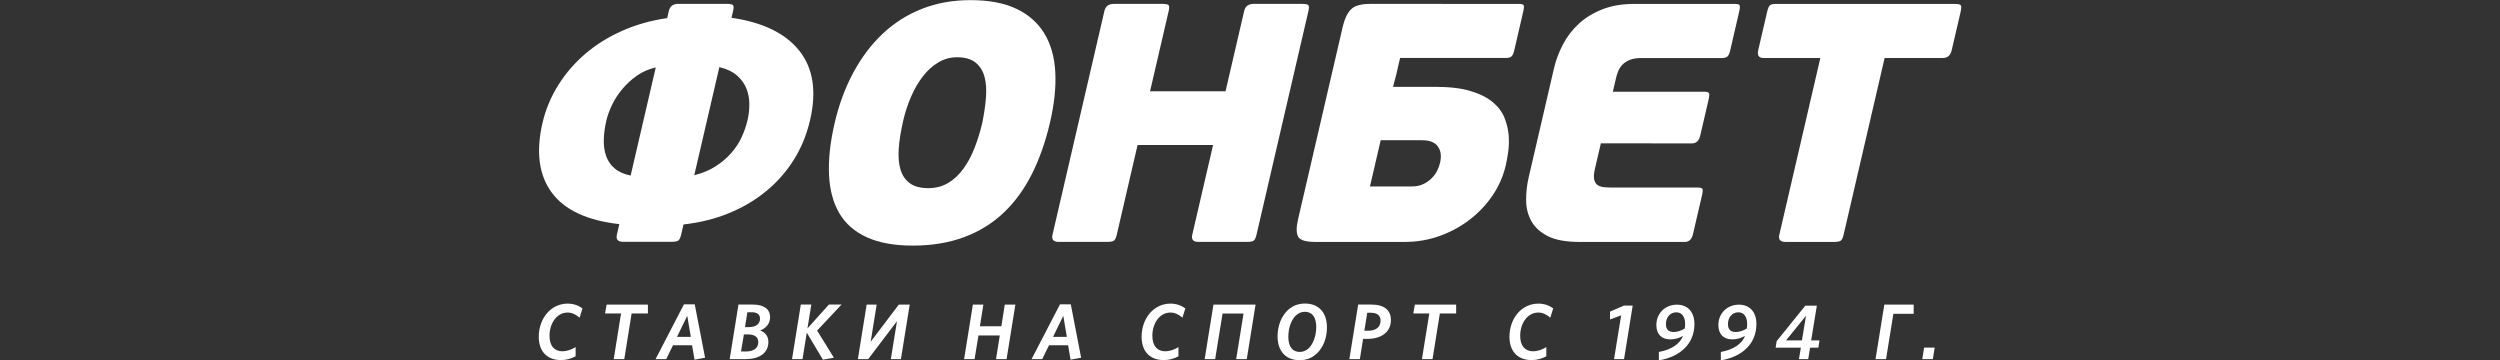
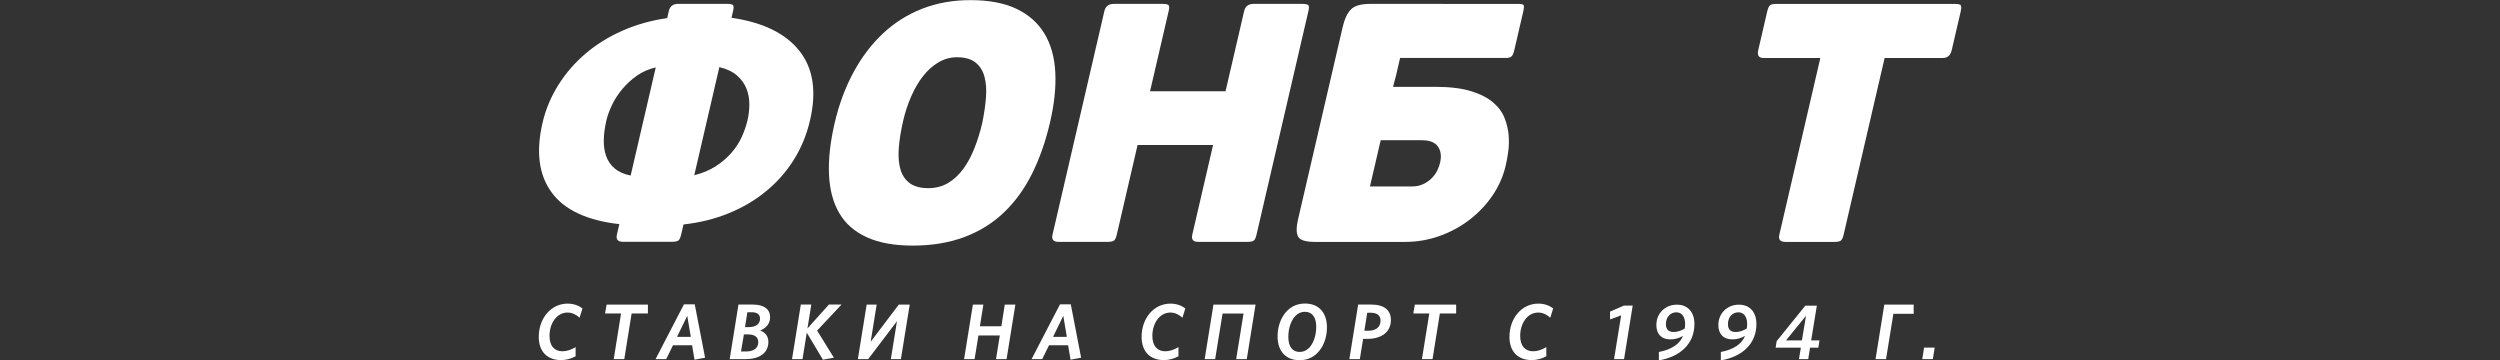
<svg xmlns="http://www.w3.org/2000/svg" id="Layer_1" x="0px" y="0px" viewBox="0 0 977.37 140.93" style="enable-background:new 0 0 977.37 140.93;" xml:space="preserve">
  <rect x="0" y="0" width="977.37" height="140.93" fill="#333333" stroke="none" />
  <style type="text/css"> .st0{fill:#FFFFFF;} </style>
  <g>
    <path class="st0" d="M552.53,122.54h6.25l-2.88,17.87h4.14l2.87-17.87h6.37v-3.46h-16.15L552.53,122.54L552.53,122.54z M446.31,131.69c0,5.88,3.44,9.09,8.7,9.09c2.08,0,4.16-0.62,5.71-1.49v-3.59c-1.61,0.99-3.44,1.64-5.13,1.64 c-3.07,0-5.08-1.98-5.08-6.06c0-4.73,2.74-9.09,7.06-9.09c1.8,0,3.35,0.81,4.7,2.01l1.13-3.64c-1.51-1.12-3.5-1.86-5.8-1.86 C451.07,118.7,446.31,124.42,446.31,131.69L446.31,131.69z M590.12,131.69c0,5.88,3.44,9.09,8.7,9.09c2.08,0,4.16-0.62,5.71-1.49 v-3.59c-1.61,0.99-3.44,1.64-5.14,1.64c-3.07,0-5.08-1.98-5.08-6.06c0-4.73,2.75-9.09,7.07-9.09c1.8,0,3.35,0.81,4.7,2.01 l1.14-3.64c-1.51-1.12-3.5-1.86-5.8-1.86C594.89,118.7,590.12,124.42,590.12,131.69L590.12,131.69z M511.74,136.05 c-1.01,0.98-2.21,1.54-3.6,1.54c-2.86,0-4.47-2.07-4.47-5.9c0-3.55,1.2-6.64,2.84-8.25c1.01-0.99,2.24-1.55,3.59-1.55 c2.87,0,4.48,2.08,4.48,5.91C514.57,131.35,513.37,134.45,511.74,136.05L511.74,136.05z M510.18,118.67c-2.8,0-5.04,0.96-6.9,2.76 c-2.4,2.38-3.82,6.06-3.82,10.05c0,5.69,3.12,9.34,8.61,9.34c2.78,0,5.05-0.95,6.88-2.75c2.43-2.38,3.82-6.06,3.82-10.05 C518.77,122.32,515.68,118.67,510.18,118.67L510.18,118.67z M470.96,140.41h4.1l2.9-17.84h8.2l-2.88,17.84h4.14l3.44-21.33H474.4 L470.96,140.41L470.96,140.41z M534.78,129.31h-1.39l1.13-7.05h1.36c2.59,0,3.84,1.14,3.84,3.06 C539.73,127.79,538.06,129.31,534.78,129.31L534.78,129.31z M536.11,119.07h-5.14l-3.44,21.33h4.1l1.27-7.91h1.63 c5.84,0,9.24-2.91,9.24-7.36C543.77,121.24,541.16,119.07,536.11,119.07L536.11,119.07z M733.24,140.41h4.1l2.87-17.72h7.94v-3.62 h-11.48L733.24,140.41L733.24,140.41z M752.22,135.9l-0.72,4.51h4.13l0.73-4.51H752.22L752.22,135.9z M629.44,121.83v3.06 l4.35-1.61l-2.78,17.12h3.91l3.38-20.93h-3.41L629.44,121.83L629.44,121.83z M704.46,133.08h-6.22l7.82-9.64L704.46,133.08 L704.46,133.08z M710.29,119.51h-4.51l-11.2,13.86l-0.4,2.56h9.87l-0.76,4.48h3.63l0.72-4.48h3.24l0.44-2.85h-3.25L710.29,119.51 L710.29,119.51z M658.67,128.41c-1.39,0.87-2.9,1.39-4.32,1.39c-2.06,0-3.06-1.02-3.06-3.12c0-2.72,1.74-4.58,4.07-4.58 c2.21,0,3.44,1.79,3.44,4.61C658.8,127.24,658.74,127.83,658.67,128.41L658.67,128.41z M655.62,119.11c-4.7,0-8.07,3.46-8.07,7.94 c0,3.62,2.04,5.63,5.45,5.63c1.77,0,3.38-0.46,4.98-1.36c-1.25,3.16-4.54,5.38-9.45,6.28v3.28c8.2-1.36,13.9-6.37,13.9-14.19 C662.43,121.92,659.75,119.11,655.62,119.11L655.62,119.11z M682.92,128.41c-1.38,0.87-2.9,1.39-4.32,1.39 c-2.05,0-3.06-1.02-3.06-3.12c0-2.72,1.74-4.58,4.07-4.58c2.2,0,3.44,1.79,3.44,4.61C683.05,127.24,682.98,127.83,682.92,128.41 L682.92,128.41z M679.86,119.11c-4.7,0-8.07,3.46-8.07,7.94c0,3.62,2.04,5.63,5.45,5.63c1.77,0,3.37-0.46,4.98-1.36 c-1.26,3.16-4.54,5.38-9.46,6.28v3.28c8.2-1.36,13.9-6.37,13.9-14.19C686.67,121.92,684,119.11,679.86,119.11L679.86,119.11z M236.55,122.54h6.25l-2.87,17.87h4.13l2.87-17.87h6.37v-3.46h-16.14L236.55,122.54L236.55,122.54z M340.39,133.61l2.34-14.53 h-3.91l-3.44,21.33h4.03l11.26-14.83l-2.4,14.83h3.94l3.44-21.33h-4.26L340.39,133.61L340.39,133.61z M324.06,119.07l-8.39,9.34 l1.51-9.34h-4.1l-3.44,21.33h4.1l1.67-10.35l6.31,10.57l4.29-0.77l-6.56-10.61l9.55-10.17H324.06L324.06,119.07z M264.68,131.69 l4-8.22l1.39,8.22H264.68L264.68,131.69z M267.39,118.98l-11.1,21.42h4.16l2.65-5.41h7.47l0.95,5.63l4.13-0.77l-4.04-20.87H267.39 L267.39,118.98z M391.48,127.54h-8.39l1.36-8.47h-4.1l-3.44,21.33h4.1l1.51-9.24h8.35l-1.48,9.24h4.13l3.44-21.33h-4.14 L391.48,127.54L391.48,127.54z M411.69,131.69l4-8.22l1.39,8.22H411.69L411.69,131.69z M414.4,118.98l-11.11,21.42h4.16l2.65-5.41 h7.48l0.95,5.63l4.13-0.77l-4.03-20.87H414.4L414.4,118.98z M292.87,127.88h-1.61l0.92-5.81h1.76c2.21,0,3.19,0.99,3.19,2.5 C297.13,126.8,295.3,127.88,292.87,127.88L292.87,127.88z M291.64,137.41h-1.95l1.14-6.68h1.55c2.72,0,4.07,1.08,4.07,3.06 C296.44,136.2,294.51,137.41,291.64,137.41L291.64,137.41z M301.07,123.96c0-2.94-2.24-4.89-6.69-4.89h-5.68l-3.43,21.33h6.21 c5.36,0,8.92-2.35,8.92-6.74c0-2.28-1.26-3.68-3.19-4.48C299.37,128.35,301.07,126.68,301.07,123.96L301.07,123.96z M210.63,131.69 c0,5.88,3.44,9.09,8.71,9.09c2.07,0,4.16-0.62,5.7-1.49v-3.59c-1.61,0.99-3.44,1.64-5.13,1.64c-3.06,0-5.08-1.98-5.08-6.06 c0-4.73,2.74-9.09,7.06-9.09c1.8,0,3.35,0.81,4.7,2.01l1.13-3.64c-1.51-1.12-3.5-1.86-5.8-1.86 C215.4,118.7,210.63,124.42,210.63,131.69L210.63,131.69z" />
    <path class="st0" d="M292.25,46.97c-0.49,2.13-1.24,4.3-2.24,6.52c-1,2.22-2.35,4.29-4.05,6.24c-1.69,1.95-3.74,3.71-6.14,5.26 c-2.4,1.55-5.2,2.72-8.4,3.52l9.81-42.27c2.94,0.7,5.25,1.82,6.95,3.32c1.68,1.51,2.91,3.21,3.66,5.12 c0.75,1.91,1.12,3.94,1.11,6.12C292.94,42.96,292.71,45.02,292.25,46.97L292.25,46.97z M246.55,68.63 c-2.63-0.53-4.71-1.46-6.26-2.79c-1.55-1.33-2.67-2.94-3.33-4.85c-0.67-1.9-0.97-4.03-0.91-6.38c0.05-2.35,0.4-4.86,1.01-7.51 c0.43-1.87,1.17-3.88,2.2-6.05c1.03-2.17,2.38-4.25,4.05-6.25c1.66-1.99,3.57-3.74,5.74-5.25c2.16-1.51,4.6-2.57,7.32-3.19 L246.55,68.63L246.55,68.63z M312.5,19.85c-5.42-6.82-14.26-11.12-26.52-12.9l0.62-2.66c0.25-1.06,0.26-1.8,0.04-2.19 c-0.21-0.4-1.07-0.6-2.58-0.6h-18.87c-2.04,0-3.27,0.93-3.71,2.79l-0.65,2.79c-6.23,0.89-12.06,2.53-17.49,4.92 c-5.43,2.39-10.24,5.39-14.45,8.97c-4.2,3.59-7.75,7.69-10.63,12.29c-2.89,4.61-4.94,9.52-6.16,14.75 c-2.63,11.34-1.44,20.43,3.59,27.25c5.02,6.83,13.83,10.94,26.44,12.36l-0.96,4.12c-0.43,1.86,0.37,2.79,2.41,2.79l18.88,0 c1.51,0,2.46-0.2,2.86-0.6c0.4-0.4,0.73-1.13,0.97-2.19l0.93-3.99c6.37-0.71,12.27-2.17,17.7-4.39c5.43-2.21,10.28-5.07,14.55-8.58 c4.27-3.49,7.87-7.57,10.81-12.22c2.94-4.66,5.07-9.82,6.39-15.49C319.32,35.76,317.92,26.68,312.5,19.85L312.5,19.85z" />
    <path class="st0" d="M511.57,2.12c-0.22-0.4-1.08-0.6-2.58-0.6h-18.88c-2.04,0-3.27,0.93-3.71,2.8l-7.28,31.36h-29.51l7.28-31.37 c0.25-1.06,0.26-1.8,0.05-2.19c-0.23-0.4-1.08-0.6-2.59-0.6h-18.88c-2.04,0-3.27,0.93-3.71,2.79l-20.29,87.47 c-0.43,1.86,0.37,2.79,2.4,2.79h18.88c1.5,0,2.45-0.2,2.86-0.6c0.4-0.4,0.73-1.13,0.98-2.19l8.14-35.09h29.52l-8.14,35.09 c-0.43,1.86,0.36,2.79,2.4,2.79h18.88c1.51,0,2.46-0.19,2.86-0.59c0.4-0.4,0.73-1.13,0.97-2.2l20.3-87.46 C511.78,3.25,511.79,2.52,511.57,2.12L511.57,2.12z" />
-     <path class="st0" d="M678.1,1.53h-39.21c-4.7,0-8.85,0.71-12.46,2.12c-3.6,1.42-6.68,3.3-9.22,5.65c-2.54,2.35-4.61,5.05-6.2,8.11 c-1.59,3.05-2.76,6.18-3.5,9.37l-9.87,42.54c-0.68,2.92-1.02,5.89-1.01,8.9c0.01,3.02,0.69,5.74,2.03,8.18 c1.34,2.44,3.49,4.41,6.47,5.92c2.97,1.51,7.12,2.26,12.43,2.26h41.08c1.68,0.01,2.76-1.01,3.23-3.06l3.49-15.02 c0.35-1.51,0.4-2.41,0.16-2.72c-0.24-0.31-0.88-0.47-1.95-0.47l-33.76,0c-1.15,0-2.19-0.06-3.14-0.19 c-0.94-0.14-1.71-0.45-2.3-0.93c-0.6-0.49-0.98-1.22-1.16-2.19c-0.18-0.97-0.07-2.31,0.32-4l2.32-9.96l35.63,0.01 c1.68,0,2.76-1.03,3.23-3.06l3.21-13.82c0.35-1.51,0.42-2.44,0.18-2.79c-0.22-0.35-0.87-0.53-1.94-0.53h-35.62l1.3-5.58 c0.21-0.89,0.5-1.77,0.88-2.66c0.38-0.88,0.93-1.68,1.62-2.39c0.7-0.71,1.64-1.31,2.81-1.8c1.18-0.48,2.66-0.73,4.42-0.73h31.63 c0.98,0,1.69-0.2,2.14-0.6c0.45-0.4,0.81-1.17,1.07-2.33l3.48-15.03c0.36-1.5,0.41-2.41,0.17-2.73 C679.82,1.68,679.16,1.53,678.1,1.53L678.1,1.53z" />
    <path class="st0" d="M766.5,2c-0.32-0.31-1.02-0.46-2.09-0.46l-70.05-0.01c-1.07,0-1.83,0.16-2.3,0.46 c-0.47,0.31-0.88,1.22-1.23,2.73l-3.45,14.89c-0.48,2.04,0.22,3.06,2.08,3.06h22.2l-16.04,69.12c-0.43,1.86,0.38,2.79,2.41,2.79 h18.88c1.5,0,2.46-0.19,2.86-0.6c0.41-0.4,0.73-1.13,0.98-2.19l16.04-69.12h22.73c1.86,0,3.02-1.02,3.5-3.06l3.46-14.89 C766.82,3.22,766.83,2.31,766.5,2L766.5,2z" />
    <path class="st0" d="M556.04,54.83c2.91,0,4.95,0.82,6.11,2.46c1.16,1.64,1.44,3.74,0.85,6.31c-0.22,0.98-0.6,2-1.11,3.06 c-0.51,1.07-1.23,2.06-2.15,2.99c-0.92,0.93-2.02,1.71-3.32,2.32c-1.29,0.62-2.81,0.93-4.58,0.93h-16.26l4.2-18.08H556.04 L556.04,54.83z M595.64,1.99c-0.24-0.31-0.89-0.46-1.95-0.46L535.7,1.52c-3.65,0-6.19,0.73-7.59,2.2 c-1.41,1.46-2.45,3.65-3.13,6.58l-17.52,75.5c-0.72,3.1-0.7,5.34,0.04,6.71c0.74,1.38,2.93,2.06,6.57,2.06h35.23 c4.61,0,9.06-0.75,13.35-2.26c4.29-1.51,8.21-3.61,11.76-6.32c3.55-2.7,6.57-5.87,9.05-9.5c2.48-3.63,4.22-7.58,5.21-11.83 c0.33-1.42,0.65-3.17,0.95-5.25c0.31-2.09,0.36-4.26,0.19-6.52c-0.19-2.26-0.72-4.52-1.61-6.78c-0.89-2.26-2.4-4.3-4.55-6.12 c-2.15-1.81-5.03-3.28-8.66-4.38c-3.63-1.11-8.24-1.66-13.8-1.66h-16.58c0.25-1.06,0.48-1.95,0.69-2.66 c0.21-0.7,0.4-1.44,0.58-2.19c0.17-0.75,0.37-1.61,0.59-2.59c0.23-0.98,0.53-2.26,0.9-3.85h41.41c0.98,0,1.69-0.2,2.13-0.6 c0.45-0.4,0.81-1.18,1.07-2.33l3.49-15.03C595.82,3.21,595.88,2.3,595.64,1.99L595.64,1.99z" />
    <path class="st0" d="M385.46,38.14c-0.24,3.14-0.73,6.44-1.44,9.9c-0.78,3.37-1.78,6.6-2.99,9.71c-1.2,3.1-2.66,5.83-4.36,8.17 c-1.69,2.35-3.68,4.21-5.94,5.58c-2.28,1.37-4.87,2.06-7.79,2.06c-3.02,0-5.4-0.62-7.14-1.86c-1.75-1.24-2.99-2.99-3.7-5.25 c-0.72-2.26-0.96-5.03-0.74-8.31c0.23-3.28,0.82-6.96,1.76-11.03c0.76-3.28,1.8-6.43,3.12-9.44c1.32-3.02,2.86-5.64,4.63-7.91 c1.76-2.27,3.77-4.06,6.03-5.39c2.26-1.33,4.67-1.99,7.24-1.99c3.1,0,5.5,0.68,7.23,2.06c1.72,1.38,2.89,3.22,3.5,5.52 C385.51,32.27,385.7,34.99,385.46,38.14L385.46,38.14z M412.56,28.17c-0.32-5.89-1.74-10.92-4.27-15.09 c-2.54-4.16-6.18-7.38-10.93-9.64c-4.75-2.26-10.71-3.39-17.89-3.39c-6.91-0.01-13.25,1.13-19,3.38 c-5.75,2.26-10.86,5.5-15.34,9.71c-4.48,4.21-8.32,9.29-11.51,15.22c-3.2,5.93-5.64,12.54-7.33,19.8 c-1.72,7.45-2.46,14.14-2.19,20.07c0.26,5.94,1.6,10.97,4.01,15.09c2.41,4.12,6,7.27,10.77,9.44c4.77,2.17,10.74,3.26,17.92,3.26 c7.53,0,14.25-1.12,20.18-3.33c5.92-2.21,11.06-5.4,15.45-9.57c4.37-4.16,8.05-9.22,11.02-15.15c2.97-5.94,5.32-12.63,7.05-20.07 C412.19,40.64,412.88,34.06,412.56,28.17L412.56,28.17z" />
  </g>
</svg>